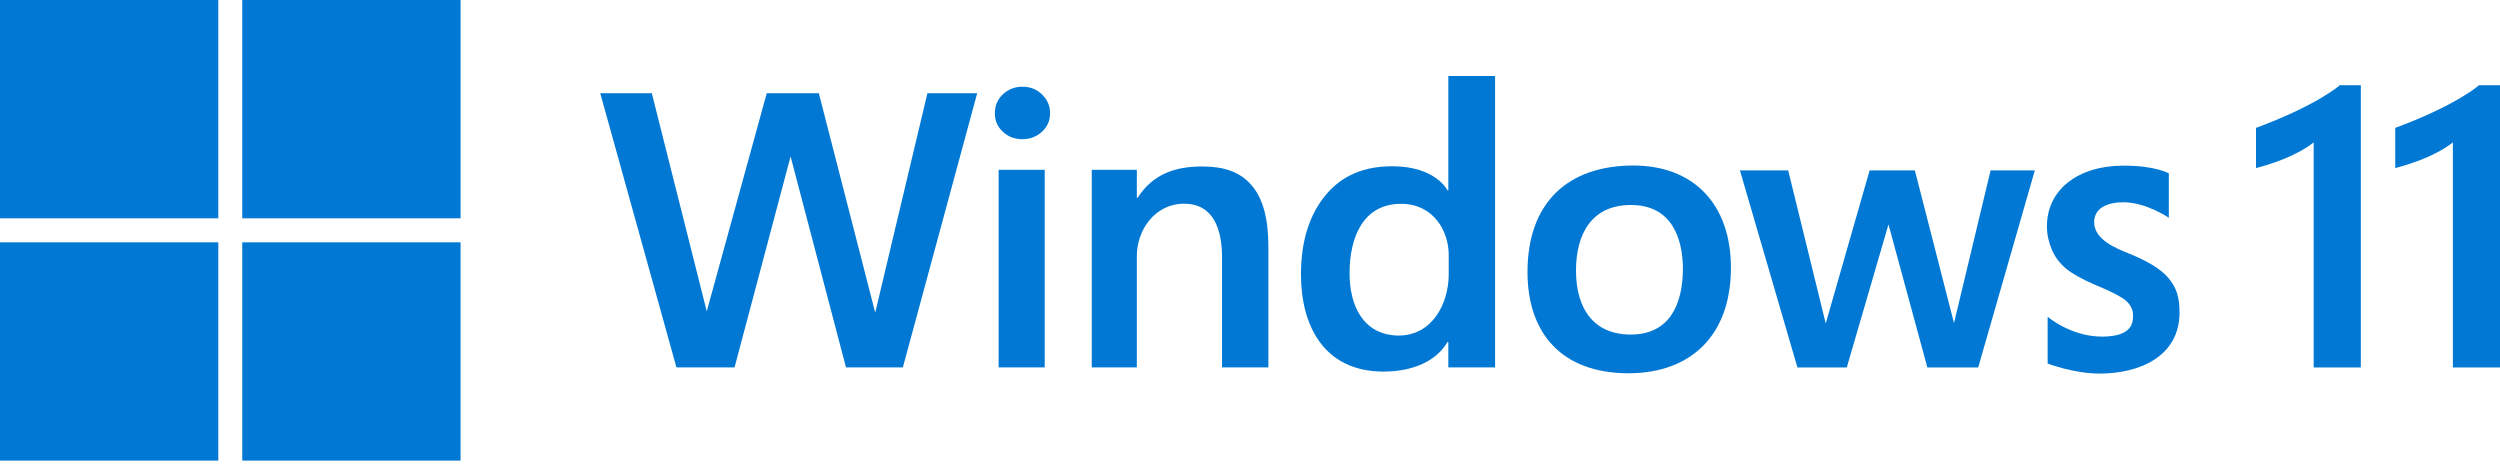
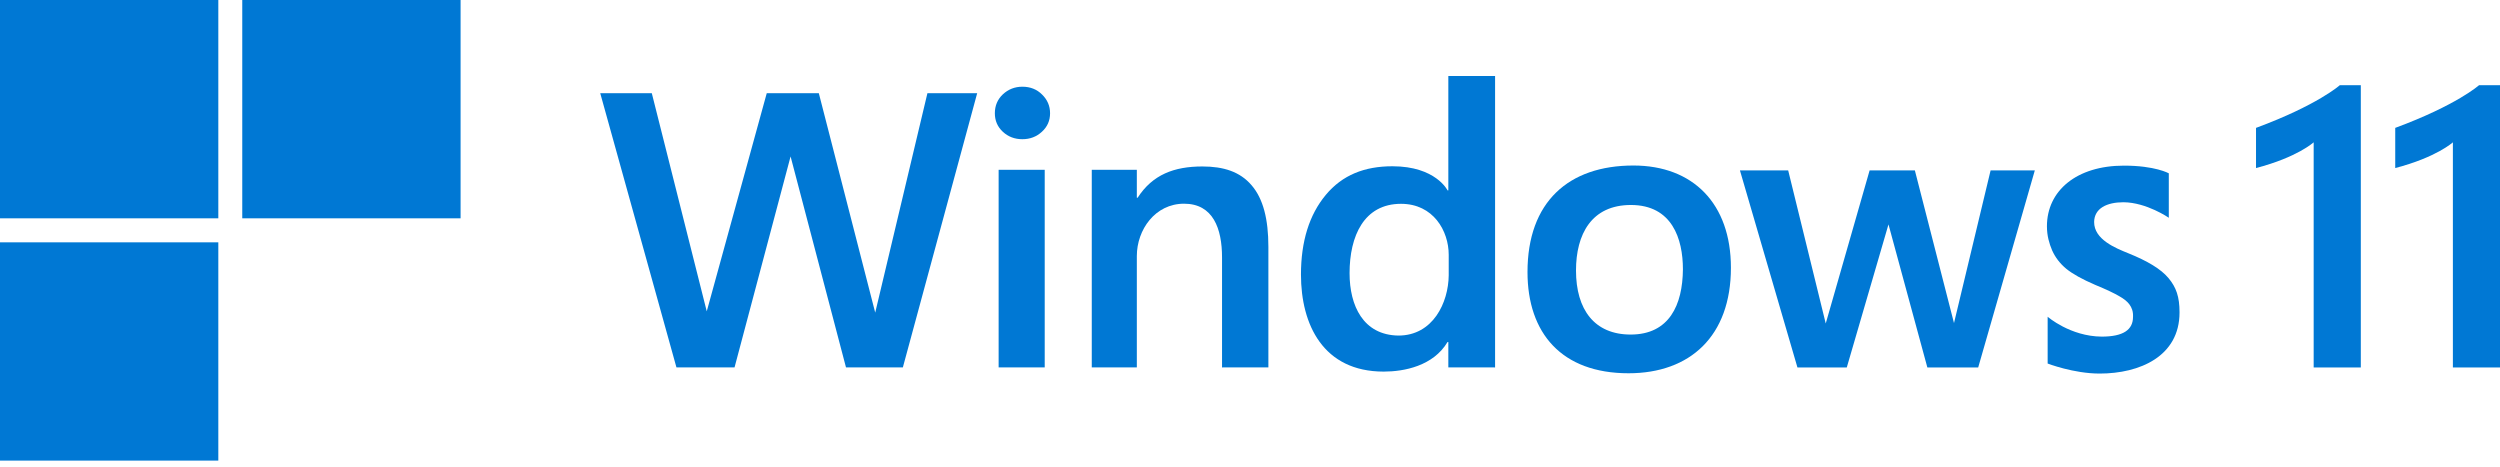
<svg xmlns="http://www.w3.org/2000/svg" width="150" height="28" viewBox="0 0 150 28" fill="none">
  <g clip-path="url(#clip0_24_126)">
    <path d="M54.171 22.045H50.76L47.435 9.387L44.072 22.045H40.587L36.014 5.592H39.108L42.405 18.68L46.005 5.592H49.129L52.513 18.757L55.645 5.592H58.631L54.171 22.045Z" fill="#0078D4" />
    <path d="M63.004 6.795C63.004 7.24 62.84 7.611 62.512 7.907C62.192 8.204 61.802 8.352 61.341 8.352C60.881 8.352 60.491 8.204 60.171 7.907C59.851 7.611 59.691 7.24 59.691 6.795C59.691 6.343 59.851 5.964 60.171 5.66C60.499 5.356 60.889 5.203 61.341 5.203C61.817 5.203 62.212 5.359 62.524 5.672C62.844 5.984 63.004 6.358 63.004 6.795ZM59.918 22.045V10.187H62.683V22.045H59.918Z" fill="#0078D4" />
    <path d="M73.322 22.046V15.444C73.322 13.714 72.785 12.222 71.043 12.222C69.309 12.222 68.21 13.783 68.21 15.362V22.045H65.506V10.188H68.21V11.865H68.257C69.154 10.476 70.45 9.988 72.143 9.988C73.415 9.988 74.398 10.301 75.093 11.113C75.795 11.924 76.103 13.157 76.103 14.812V22.045L73.322 22.046Z" fill="#0078D4" />
    <path d="M86.9 22.045V20.519H86.853C85.995 21.963 84.242 22.296 83.021 22.296C79.39 22.296 78.058 19.475 78.058 16.474C78.058 14.484 78.553 12.892 79.544 11.698C80.543 10.496 81.877 9.976 83.547 9.976C86.147 9.976 86.853 11.422 86.853 11.422H86.9V4.56H89.705V22.046L86.9 22.045ZM86.923 15.289C86.923 13.856 86.003 12.229 84.06 12.229C81.838 12.229 80.974 14.163 80.974 16.392C80.974 18.338 81.789 20.104 83.905 20.134C85.981 20.134 86.906 18.156 86.923 16.521V15.289Z" fill="#0078D4" />
    <path d="M103.855 16.064C103.855 20.172 101.4 22.396 97.714 22.396C93.705 22.396 91.65 19.997 91.65 16.322C91.65 12.117 94.112 9.931 98.006 9.931C101.574 9.931 103.855 12.211 103.855 16.064ZM100.975 16.158C100.975 14.331 100.327 12.299 97.854 12.299C95.482 12.299 94.56 14.065 94.56 16.228C94.56 18.578 95.667 20.073 97.837 20.073C100.162 20.073 100.958 18.289 100.975 16.158Z" fill="#0078D4" />
    <path d="M118.692 22.046H115.641L113.309 13.464L110.807 22.046H107.846L104.396 10.224H107.291L109.544 19.408L112.177 10.224H114.892L117.24 19.384L119.436 10.224H122.089L118.692 22.046Z" fill="#0078D4" />
    <path d="M130.772 18.745C130.772 21.385 128.378 22.414 125.978 22.414C124.415 22.414 122.859 21.812 122.859 21.812V19.004C122.859 19.004 124.212 20.183 126.102 20.197C127.397 20.197 127.981 19.789 127.981 19.011C128.013 18.387 127.633 18.043 127.179 17.785C126.866 17.598 126.379 17.367 125.715 17.094C124.935 16.759 124.354 16.435 123.971 16.123C123.597 15.811 123.316 15.444 123.128 15.023C122.949 14.601 122.816 14.138 122.816 13.576C122.816 11.444 124.594 9.938 127.436 9.938C129.314 9.938 130.128 10.399 130.128 10.399V13.066C130.128 13.066 128.794 12.144 127.407 12.135C126.413 12.135 125.661 12.497 125.648 13.316C125.641 14.371 126.934 14.886 127.705 15.198C128.829 15.651 129.651 16.134 130.112 16.688C130.572 17.242 130.772 17.8 130.772 18.745Z" fill="#0078D4" />
    <path d="M141.649 5.112V22.046H138.82V8.538C138.82 8.538 137.85 9.434 135.361 10.083V7.673C139.06 6.305 140.389 5.112 140.389 5.112L141.649 5.112Z" fill="#0078D4" />
-     <path d="M13.099 0H0V13.099H13.099V0Z" fill="#0078D4" />
+     <path d="M13.099 0H0V13.099H13.099Z" fill="#0078D4" />
    <path d="M27.635 0H14.536V13.099H27.635V0Z" fill="#0078D4" />
    <path d="M13.099 14.538H0V27.637H13.099V14.538Z" fill="#0078D4" />
-     <path d="M27.635 14.538H14.536V27.637H27.635V14.538Z" fill="#0078D4" />
    <path d="M150.002 5.112V22.046H147.173V8.538C147.173 8.538 146.203 9.434 143.714 10.083V7.673C147.414 6.305 148.742 5.112 148.742 5.112L150.002 5.112Z" fill="#0078D4" />
  </g>
  <defs>
    <clipPath id="clip0_24_126">
      <rect width="150" height="27.636" fill="white" />
    </clipPath>
  </defs>
</svg>